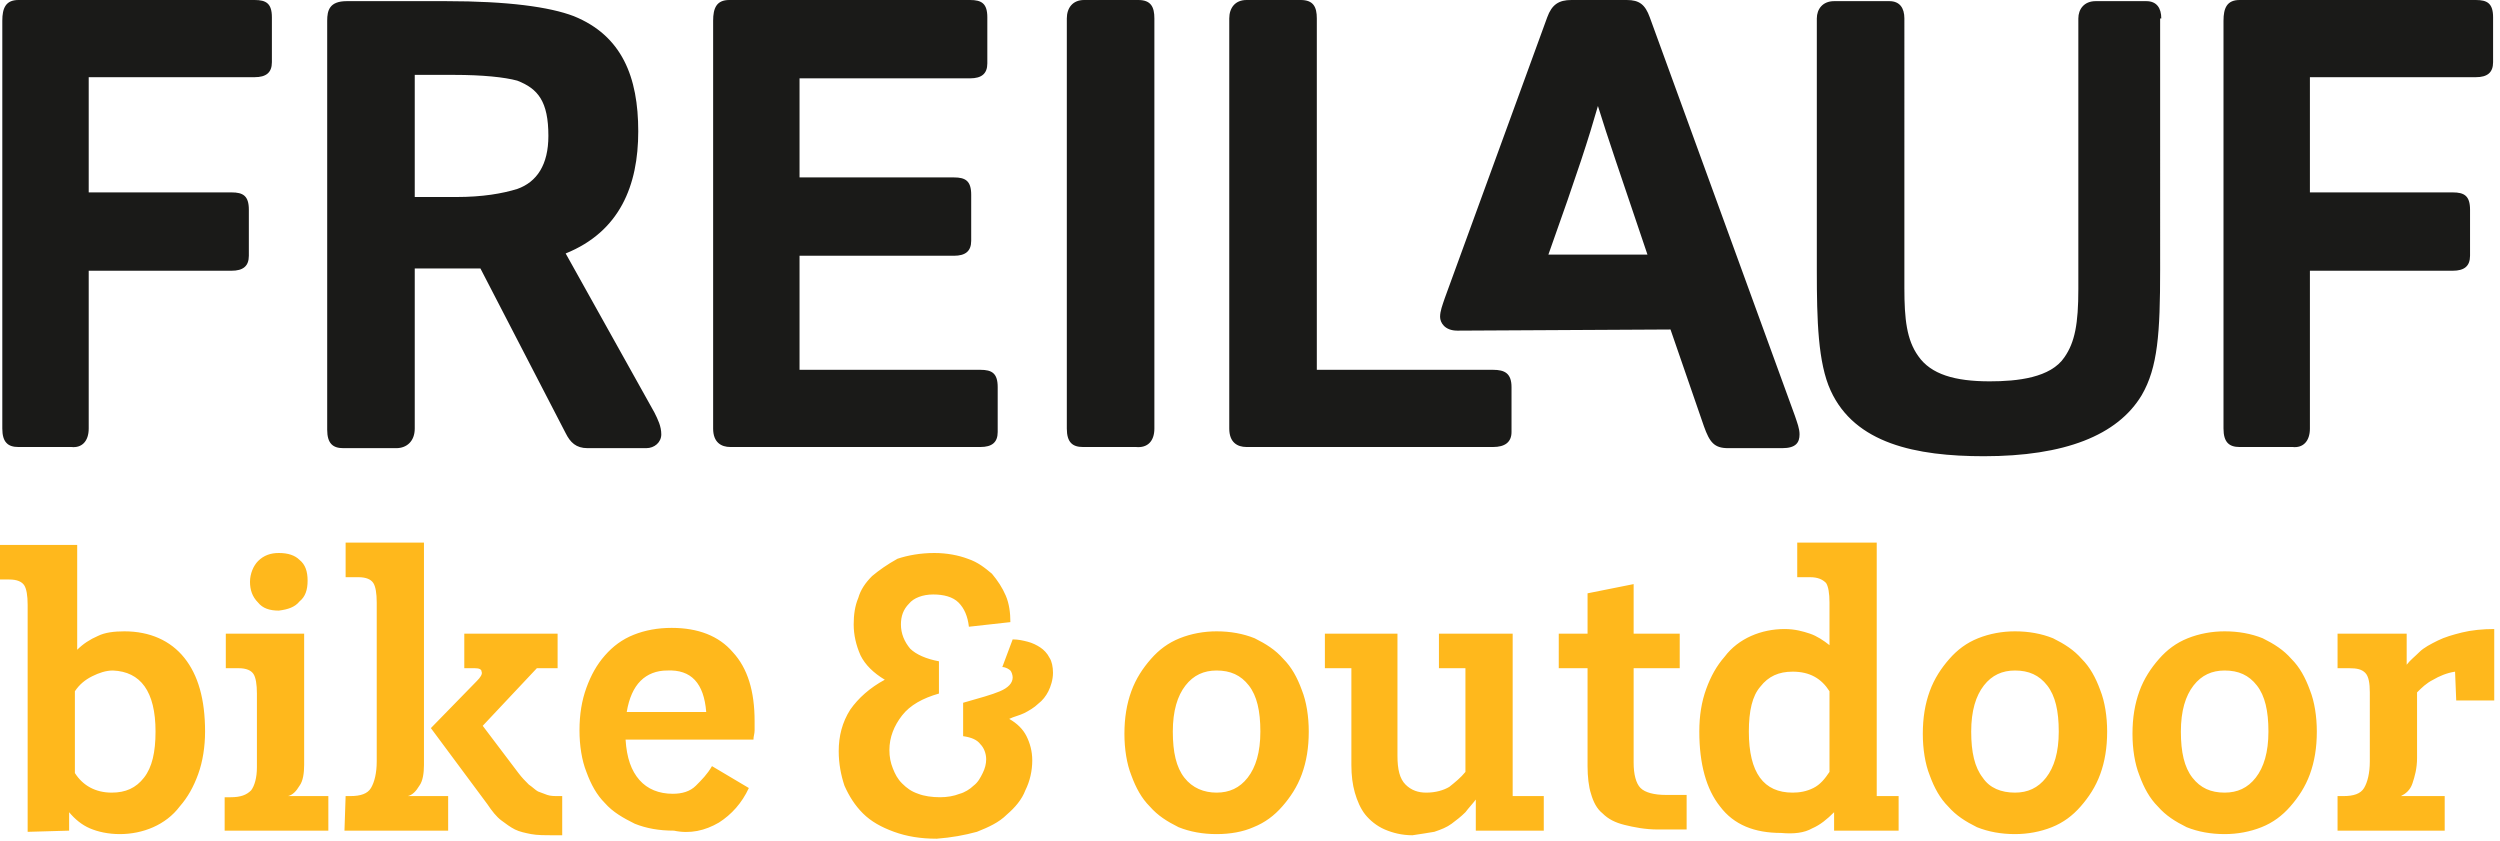
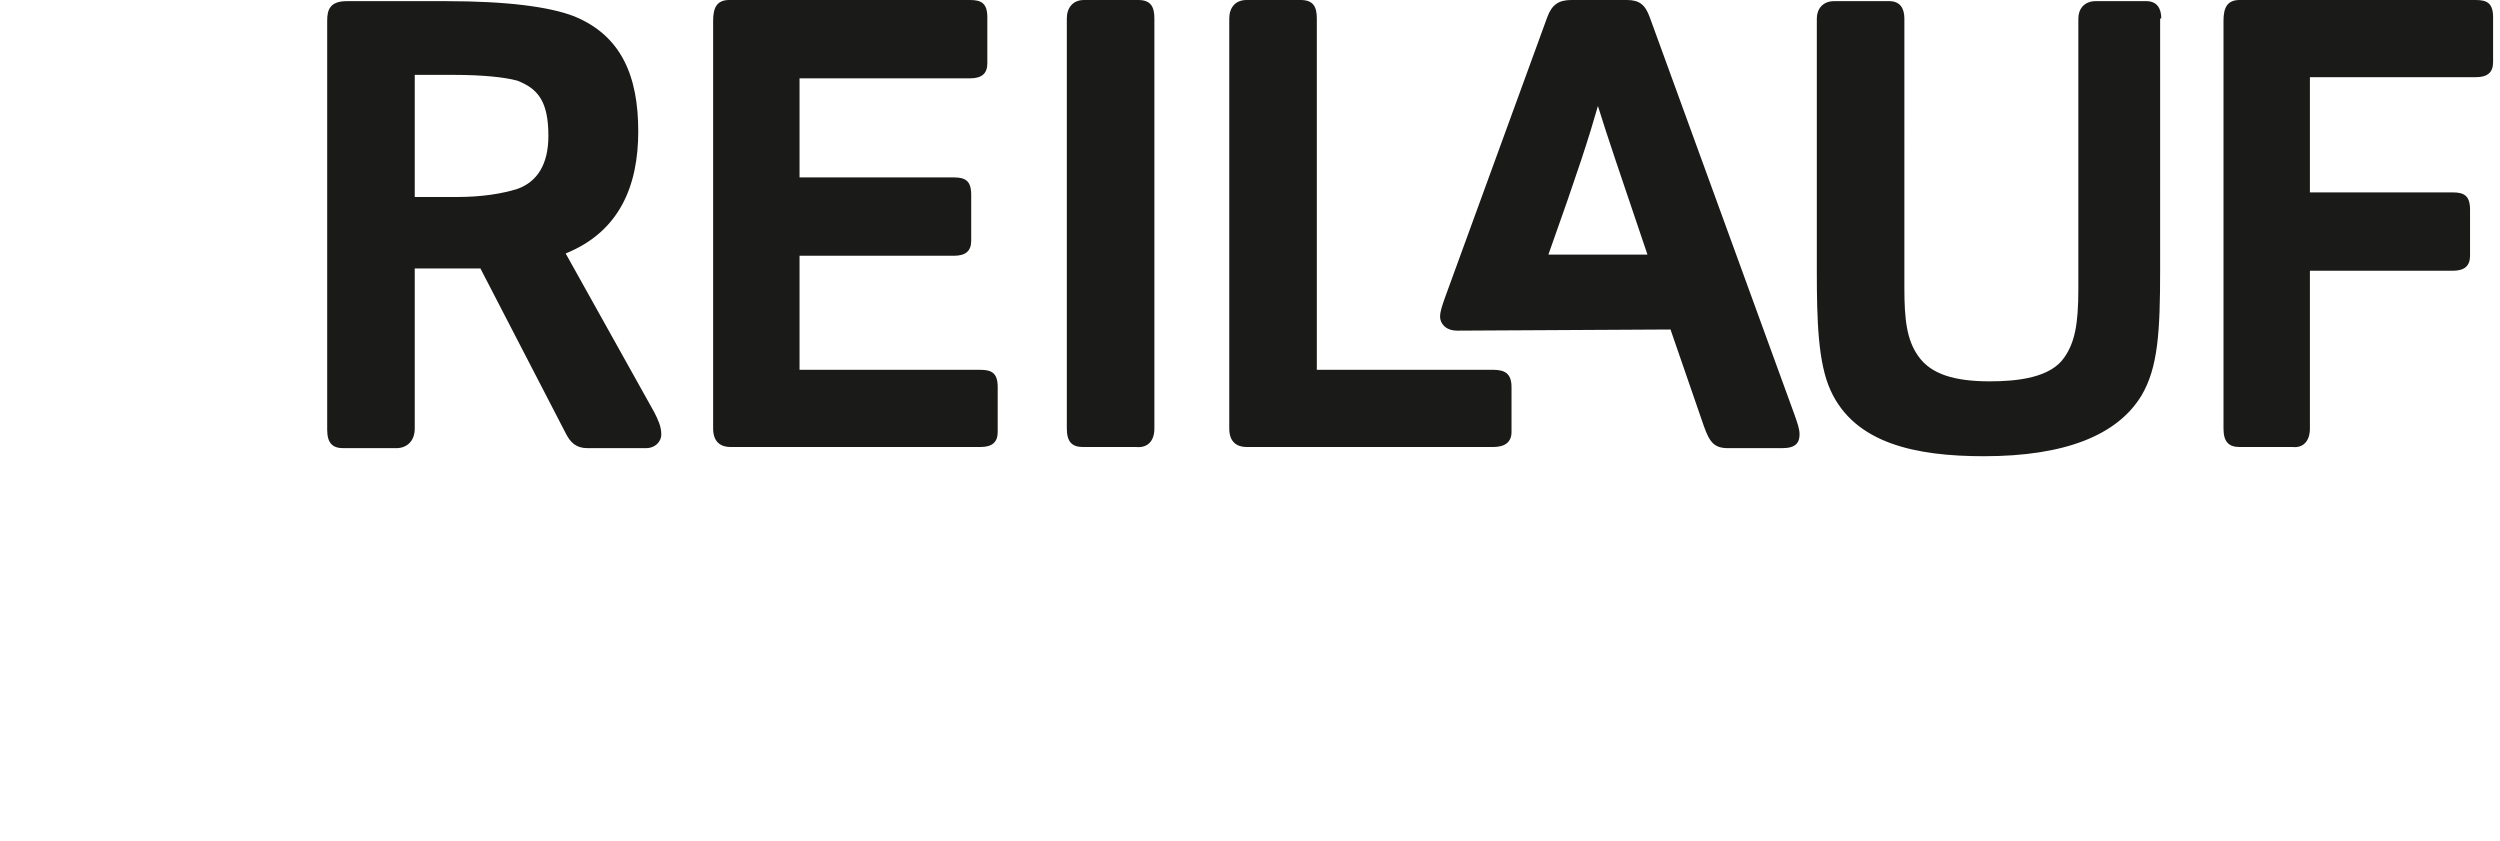
<svg xmlns="http://www.w3.org/2000/svg" version="1.1" id="Ebene_1" x="0px" y="0px" viewBox="0 0 217 73" style="enable-background:new 0 0 217 73;" xml:space="preserve">
  <style type="text/css">
	.st0{fill:#1A1A18;}
	.st1{fill:#FFB81C;}
</style>
  <g>
    <path class="st0" d="M200.5,37.2V23.5h12.4c1,0,1.5-0.4,1.5-1.3v-4c0-1.2-0.5-1.5-1.5-1.5h-12.4v-10h14.4c1,0,1.5-0.4,1.5-1.3V1.5   c0-1.2-0.5-1.5-1.5-1.5h-20.5c-1.1,0-1.4,0.7-1.4,1.8v35.4c0,1.2,0.5,1.6,1.4,1.6h4.6C199.9,38.9,200.5,38.3,200.5,37.2 M187.6,1.6   c0-0.9-0.4-1.5-1.3-1.5h-4.4c-1,0-1.5,0.7-1.5,1.5v23.5c0,3-0.3,4.6-1.2,5.9c-1.2,1.8-4.1,2.1-6.5,2.1c-3,0-5.1-0.6-6.2-2.2   c-1-1.4-1.2-3.2-1.2-5.9V1.6c0-0.9-0.4-1.5-1.3-1.5h-4.8c-1,0-1.5,0.7-1.5,1.5v21.9c0,4.3,0.1,8,1.2,10.4c2.1,4.6,7.4,5.7,13.3,5.7   c7,0,11.6-1.8,13.7-5.3c1.4-2.4,1.6-5.4,1.6-10.9V1.6z M134.4,22.1c2.6-7.3,3.5-10.1,4.3-12.9c0.9,2.9,1.8,5.5,4.3,12.9H134.4z    M145,28.6l2.9,8.4c0.5,1.4,0.9,1.9,2.1,1.9h4.7c1.2,0,1.5-0.5,1.5-1.2c0-0.5-0.2-1-0.4-1.6L143.2,1.5c-0.4-1.1-0.9-1.5-2-1.5h-4.8   c-1.1,0-1.7,0.4-2.1,1.5l-8.9,24.4c-0.2,0.6-0.4,1.1-0.4,1.6c0,0.5,0.4,1.2,1.5,1.2L145,28.6z M129.6,38.8c1,0,1.6-0.4,1.6-1.3   v-3.9c0-1.2-0.6-1.5-1.6-1.5h-15.3V1.6c0-1-0.3-1.6-1.4-1.6h-4.7c-1,0-1.5,0.7-1.5,1.6v35.6c0,1.2,0.7,1.6,1.5,1.6H129.6z    M100.2,37.2V1.6c0-1-0.3-1.6-1.4-1.6h-4.7c-1,0-1.5,0.7-1.5,1.6v35.6c0,1.2,0.5,1.6,1.4,1.6h4.6C99.6,38.9,100.2,38.3,100.2,37.2    M85.1,38.8c1,0,1.5-0.4,1.5-1.3v-3.9c0-1.2-0.5-1.5-1.5-1.5H69.4v-9.9h13.4c1,0,1.5-0.4,1.5-1.3v-4c0-1.2-0.5-1.5-1.5-1.5H69.4   V6.8h14.8c1,0,1.5-0.4,1.5-1.3v-4c0-1.2-0.5-1.5-1.5-1.5H63.3c-1.1,0-1.4,0.7-1.4,1.8v35.4c0,1.2,0.7,1.6,1.5,1.6H85.1z M36,17.2   V6.5h3.4c2.5,0,4.4,0.2,5.5,0.5c1.8,0.7,2.7,1.8,2.7,4.8c0,2.5-1,4-2.7,4.6c-1.3,0.4-3,0.7-5.3,0.7H36z M36,37.2V23.3h3h2.7   l7.4,14.3c0.4,0.8,0.9,1.3,1.9,1.3h5.1c0.7,0,1.3-0.5,1.3-1.2s-0.3-1.3-0.6-1.9L49.1,22c4.7-1.9,6.3-5.9,6.3-10.6S54,3.1,49.8,1.4   c-2.1-0.8-5.7-1.3-11.1-1.3h-8.6c-1.5,0-1.7,0.8-1.7,1.7v35.5c0,1.2,0.5,1.6,1.4,1.6h4.6C35.3,38.9,36,38.3,36,37.2" />
-     <path class="st0" d="M7.7,37.2V23.5h12.4c1,0,1.5-0.4,1.5-1.3v-4c0-1.2-0.5-1.5-1.5-1.5H7.7v-10h14.4c1,0,1.5-0.4,1.5-1.3V1.5   c0-1.2-0.5-1.5-1.5-1.5H1.6c-1.1,0-1.4,0.7-1.4,1.8v35.4c0,1.2,0.5,1.6,1.4,1.6h4.6C7.1,38.9,7.7,38.3,7.7,37.2" />
-     <path class="st1" d="M213.2,60.8l3.3,0l0-6.2c-1,0-2,0.1-2.8,0.3c-0.8,0.2-1.5,0.4-2.1,0.7c-0.6,0.3-1.2,0.6-1.6,1   c-0.4,0.4-0.8,0.7-1.1,1.1V55h-6l0,3h1c0.7,0,1.1,0.1,1.4,0.4c0.3,0.3,0.4,0.9,0.4,1.7v6c0,1-0.2,1.8-0.5,2.3   c-0.3,0.5-0.9,0.7-1.8,0.7h-0.5l0,3l9.3,0v-3h-3.8c0.4-0.2,0.8-0.5,1-1.1c0.2-0.6,0.4-1.3,0.4-2.2v-5.7c0.4-0.4,0.8-0.8,1.4-1.1   c0.5-0.3,1.2-0.6,1.9-0.7L213.2,60.8z M190.3,67.5c-0.7-0.9-1-2.2-1-4c0-1.8,0.4-3.1,1.1-4c0.7-0.9,1.6-1.3,2.7-1.3   c1.2,0,2.1,0.4,2.8,1.3c0.7,0.9,1,2.2,1,4c0,1.8-0.4,3.1-1.1,4c-0.7,0.9-1.6,1.3-2.7,1.3C191.9,68.8,191,68.4,190.3,67.5    M196.3,71.8c1-0.4,1.8-1,2.5-1.8c0.7-0.8,1.3-1.7,1.7-2.8c0.4-1.1,0.6-2.3,0.6-3.7c0-1.3-0.2-2.6-0.6-3.6c-0.4-1.1-0.9-2-1.6-2.7   c-0.7-0.8-1.5-1.3-2.5-1.8c-1-0.4-2.1-0.6-3.3-0.6c-1.1,0-2.2,0.2-3.2,0.6c-1,0.4-1.8,1-2.5,1.8c-0.7,0.8-1.3,1.7-1.7,2.8   c-0.4,1.1-0.6,2.3-0.6,3.7c0,1.3,0.2,2.6,0.6,3.6c0.4,1.1,0.9,2,1.6,2.7c0.7,0.8,1.5,1.3,2.5,1.8c1,0.4,2.1,0.6,3.3,0.6   C194.2,72.4,195.3,72.2,196.3,71.8 M172.1,67.5c-0.7-0.9-1-2.2-1-4c0-1.8,0.4-3.1,1.1-4c0.7-0.9,1.6-1.3,2.7-1.3   c1.2,0,2.1,0.4,2.8,1.3c0.7,0.9,1,2.2,1,4c0,1.8-0.4,3.1-1.1,4c-0.7,0.9-1.6,1.3-2.7,1.3C173.7,68.8,172.7,68.4,172.1,67.5    M178.1,71.8c1-0.4,1.8-1,2.5-1.8c0.7-0.8,1.3-1.7,1.7-2.8c0.4-1.1,0.6-2.3,0.6-3.7c0-1.3-0.2-2.6-0.6-3.6c-0.4-1.1-0.9-2-1.6-2.7   c-0.7-0.8-1.5-1.3-2.5-1.8c-1-0.4-2.1-0.6-3.3-0.6c-1.1,0-2.2,0.2-3.2,0.6c-1,0.4-1.8,1-2.5,1.8c-0.7,0.8-1.3,1.7-1.7,2.8   c-0.4,1.1-0.6,2.3-0.6,3.7c0,1.3,0.2,2.6,0.6,3.6c0.4,1.1,0.9,2,1.6,2.7c0.7,0.8,1.5,1.3,2.5,1.8c1,0.4,2.1,0.6,3.3,0.6   C176,72.4,177.1,72.2,178.1,71.8 M151.8,63.5c0-1.8,0.3-3.1,1-3.9c0.7-0.9,1.6-1.3,2.8-1.3c1.5,0,2.5,0.6,3.2,1.7v7   c-0.4,0.6-0.8,1.1-1.4,1.4c-0.6,0.3-1.2,0.4-1.8,0.4C153.1,68.8,151.8,67.1,151.8,63.5 M157.3,71.9c0.7-0.3,1.3-0.8,1.9-1.4v1.6   l5.6,0v-3h-1.9v-22H156v3h1.1c0.7,0,1.1,0.2,1.4,0.5c0.2,0.3,0.3,0.9,0.3,1.7V56c-0.5-0.4-1.1-0.8-1.7-1c-0.6-0.2-1.3-0.4-2.2-0.4   c-1,0-2,0.2-2.9,0.6c-0.9,0.4-1.7,1-2.3,1.8c-0.7,0.8-1.2,1.7-1.6,2.8c-0.4,1.1-0.6,2.3-0.6,3.7c0,2.8,0.6,5,1.8,6.5   c1.2,1.6,3,2.3,5.3,2.3C155.7,72.4,156.6,72.3,157.3,71.9 M135.3,58h2.5v8.5c0,0.9,0.1,1.8,0.3,2.4c0.2,0.7,0.5,1.3,1,1.7   c0.5,0.5,1.1,0.8,1.9,1c0.8,0.2,1.8,0.4,2.9,0.4l2.5,0v-3h-1.8c-1,0-1.8-0.2-2.2-0.6c-0.4-0.4-0.6-1.2-0.6-2.2V58h4v-3h-4v-4.3   l-4,0.8V55h-2.5L135.3,58z M124.5,72.2c0.6-0.2,1.1-0.4,1.5-0.7c0.4-0.3,0.8-0.6,1.2-1c0.3-0.4,0.6-0.7,0.9-1.1v2.7l5.9,0v-3h-2.7   V55h-6.4v3h2.3V67c-0.4,0.5-0.9,0.9-1.4,1.3c-0.5,0.3-1.2,0.5-2,0.5c-0.7,0-1.3-0.2-1.8-0.7c-0.5-0.5-0.7-1.3-0.7-2.5V55H115l0,3   h2.3v8.4c0,0.9,0.1,1.7,0.3,2.4c0.2,0.7,0.5,1.4,0.9,1.9c0.4,0.5,1,1,1.7,1.3c0.7,0.3,1.5,0.5,2.4,0.5   C123.3,72.4,123.9,72.3,124.5,72.2 M102.8,67.5c-0.7-0.9-1-2.2-1-4c0-1.8,0.4-3.1,1.1-4c0.7-0.9,1.6-1.3,2.7-1.3   c1.2,0,2.1,0.4,2.8,1.3c0.7,0.9,1,2.2,1,4c0,1.8-0.4,3.1-1.1,4c-0.7,0.9-1.6,1.3-2.7,1.3C104.5,68.8,103.5,68.4,102.8,67.5    M108.8,71.8c1-0.4,1.8-1,2.5-1.8c0.7-0.8,1.3-1.7,1.7-2.8c0.4-1.1,0.6-2.3,0.6-3.7c0-1.3-0.2-2.6-0.6-3.6c-0.4-1.1-0.9-2-1.6-2.7   c-0.7-0.8-1.5-1.3-2.5-1.8c-1-0.4-2.1-0.6-3.3-0.6c-1.1,0-2.2,0.2-3.2,0.6c-1,0.4-1.8,1-2.5,1.8c-0.7,0.8-1.3,1.7-1.7,2.8   c-0.4,1.1-0.6,2.3-0.6,3.7c0,1.3,0.2,2.6,0.6,3.6c0.4,1.1,0.9,2,1.6,2.7c0.7,0.8,1.5,1.3,2.5,1.8c1,0.4,2.1,0.6,3.3,0.6   C106.8,72.4,107.9,72.2,108.8,71.8 M84.8,72.2c1-0.4,1.9-0.8,2.6-1.5c0.7-0.6,1.3-1.3,1.6-2.1c0.4-0.8,0.6-1.7,0.6-2.6   c0-0.8-0.2-1.5-0.5-2.1s-0.8-1.1-1.5-1.5c0.4-0.2,0.9-0.3,1.3-0.5c0.4-0.2,0.9-0.5,1.2-0.8c0.4-0.3,0.7-0.7,0.9-1.1s0.4-1,0.4-1.6   c0-0.5-0.1-1-0.3-1.3c-0.2-0.4-0.5-0.7-0.8-0.9c-0.3-0.2-0.7-0.4-1.1-0.5c-0.4-0.1-0.8-0.2-1.3-0.2L87,57.9c0.3,0,0.6,0.2,0.7,0.3   s0.2,0.4,0.2,0.6c0,0.5-0.4,0.9-1.1,1.2S85,60.6,83.6,61v2.9c0.7,0.1,1.2,0.3,1.5,0.7c0.3,0.3,0.5,0.8,0.5,1.3   c0,0.4-0.1,0.8-0.3,1.2c-0.2,0.4-0.4,0.8-0.8,1.1c-0.3,0.3-0.8,0.6-1.2,0.7c-0.5,0.2-1.1,0.3-1.7,0.3c-0.7,0-1.4-0.1-1.9-0.3   c-0.6-0.2-1-0.5-1.4-0.9c-0.4-0.4-0.6-0.8-0.8-1.3c-0.2-0.5-0.3-1-0.3-1.6c0-1.1,0.4-2.1,1.1-3c0.7-0.9,1.8-1.5,3.2-1.9V60l0-2.6   c-1.1-0.2-2-0.6-2.5-1.1c-0.5-0.6-0.8-1.3-0.8-2.1c0-0.7,0.2-1.3,0.7-1.8c0.4-0.5,1.2-0.8,2.1-0.8c0.9,0,1.7,0.2,2.2,0.7   c0.5,0.5,0.8,1.2,0.9,2.1l3.6-0.4c0-0.8-0.1-1.6-0.4-2.3c-0.3-0.7-0.7-1.3-1.2-1.9c-0.6-0.5-1.2-1-2.1-1.3   c-0.8-0.3-1.8-0.5-2.9-0.5c-1.2,0-2.3,0.2-3.2,0.5C77,49,76.3,49.5,75.7,50c-0.6,0.6-1,1.2-1.2,1.9c-0.3,0.7-0.4,1.5-0.4,2.3   c0,0.9,0.2,1.8,0.6,2.7c0.4,0.8,1.1,1.5,2.1,2.1c-1.3,0.7-2.3,1.6-3,2.6c-0.7,1.1-1,2.3-1,3.6c0,1.1,0.2,2.1,0.5,3   c0.4,0.9,0.9,1.7,1.6,2.4c0.7,0.7,1.6,1.2,2.7,1.6c1.1,0.4,2.3,0.6,3.7,0.6C82.6,72.7,83.7,72.5,84.8,72.2 M61.3,61.8l-6.9,0   c0.2-1.2,0.6-2.1,1.2-2.7c0.6-0.6,1.4-0.9,2.3-0.9C60,58.1,61.1,59.3,61.3,61.8 M62.4,71.4c1.1-0.7,2-1.7,2.6-3l-3.2-1.9   c-0.4,0.7-0.9,1.2-1.4,1.7s-1.2,0.7-2,0.7c-1.2,0-2.2-0.4-2.9-1.2c-0.7-0.8-1.1-1.9-1.2-3.5l11,0h0.1c0-0.3,0.1-0.5,0.1-0.8v-0.8   c0-2.6-0.6-4.6-1.9-6c-1.2-1.4-3-2.1-5.3-2.1c-1.2,0-2.3,0.2-3.3,0.6c-1,0.4-1.8,1-2.5,1.8c-0.7,0.8-1.2,1.7-1.6,2.8   c-0.4,1.1-0.6,2.3-0.6,3.7c0,1.3,0.2,2.6,0.6,3.6c0.4,1.1,0.9,2,1.6,2.7c0.7,0.8,1.6,1.3,2.6,1.8c1,0.4,2.1,0.6,3.4,0.6   C59.9,72.4,61.2,72.1,62.4,71.4 M48.8,72.4l0-3.3h-0.3c-0.4,0-0.7,0-1-0.1c-0.3-0.1-0.5-0.2-0.8-0.3c-0.2-0.1-0.5-0.4-0.8-0.6   c-0.3-0.3-0.6-0.6-0.9-1L41.9,63l4.7-5h1.8v-3h-8.1l0,3h0.9c0.4,0,0.6,0.1,0.6,0.3c0.1,0.2-0.1,0.5-0.4,0.8l-4,4.1l4.9,6.6   c0.4,0.6,0.8,1.1,1.2,1.4c0.4,0.3,0.8,0.6,1.2,0.8c0.4,0.2,0.9,0.3,1.4,0.4c0.5,0.1,1.2,0.1,2,0.1H48.8z M29.9,72.1l9,0v-3h-3.5   c0.4-0.1,0.7-0.4,1-0.9c0.3-0.4,0.4-1.1,0.4-1.8V47.1H30l0,3h1.1c0.7,0,1.1,0.2,1.3,0.5c0.2,0.3,0.3,0.9,0.3,1.7v13.8   c0,1-0.2,1.8-0.5,2.3c-0.3,0.5-0.9,0.7-1.8,0.7H30L29.9,72.1z M19.5,72.1l9,0v-3H25c0.4-0.1,0.7-0.4,1-0.9c0.3-0.4,0.4-1.1,0.4-1.8   V55h-6.8l0,3h1.1c0.7,0,1.1,0.2,1.3,0.5c0.2,0.3,0.3,0.9,0.3,1.7v6.4c0,0.9-0.2,1.6-0.5,2c-0.4,0.4-0.9,0.6-1.8,0.6h-0.5L19.5,72.1   z M26,52.2c0.5-0.4,0.7-1,0.7-1.8c0-0.8-0.2-1.4-0.7-1.8C25.6,48.2,25,48,24.2,48c-0.7,0-1.3,0.2-1.8,0.7c-0.4,0.4-0.7,1.1-0.7,1.8   c0,0.7,0.2,1.3,0.7,1.8c0.4,0.5,1,0.7,1.8,0.7C25,52.9,25.6,52.7,26,52.2 M13.5,63.5c0,1.8-0.3,3.1-1,4c-0.7,0.9-1.6,1.3-2.8,1.3   c-1.4,0-2.5-0.6-3.2-1.7V60c0.4-0.6,0.9-1,1.5-1.3c0.6-0.3,1.2-0.5,1.8-0.5C12.2,58.3,13.5,60,13.5,63.5 M2.5,72.2l3.5-0.1v-1.6   c0.5,0.6,1.1,1.1,1.8,1.4c0.7,0.3,1.6,0.5,2.6,0.5s2-0.2,2.9-0.6c0.9-0.4,1.7-1,2.3-1.8c0.7-0.8,1.2-1.7,1.6-2.8   c0.4-1.1,0.6-2.4,0.6-3.7c0-2.8-0.6-4.9-1.8-6.4c-1.2-1.5-3-2.3-5.2-2.3c-0.9,0-1.7,0.1-2.3,0.4c-0.7,0.3-1.3,0.7-1.8,1.2v-9.1H0v3   h0.8c0.7,0,1.1,0.2,1.3,0.5c0.2,0.3,0.3,0.9,0.3,1.7V72.2z" />
  </g>
</svg>